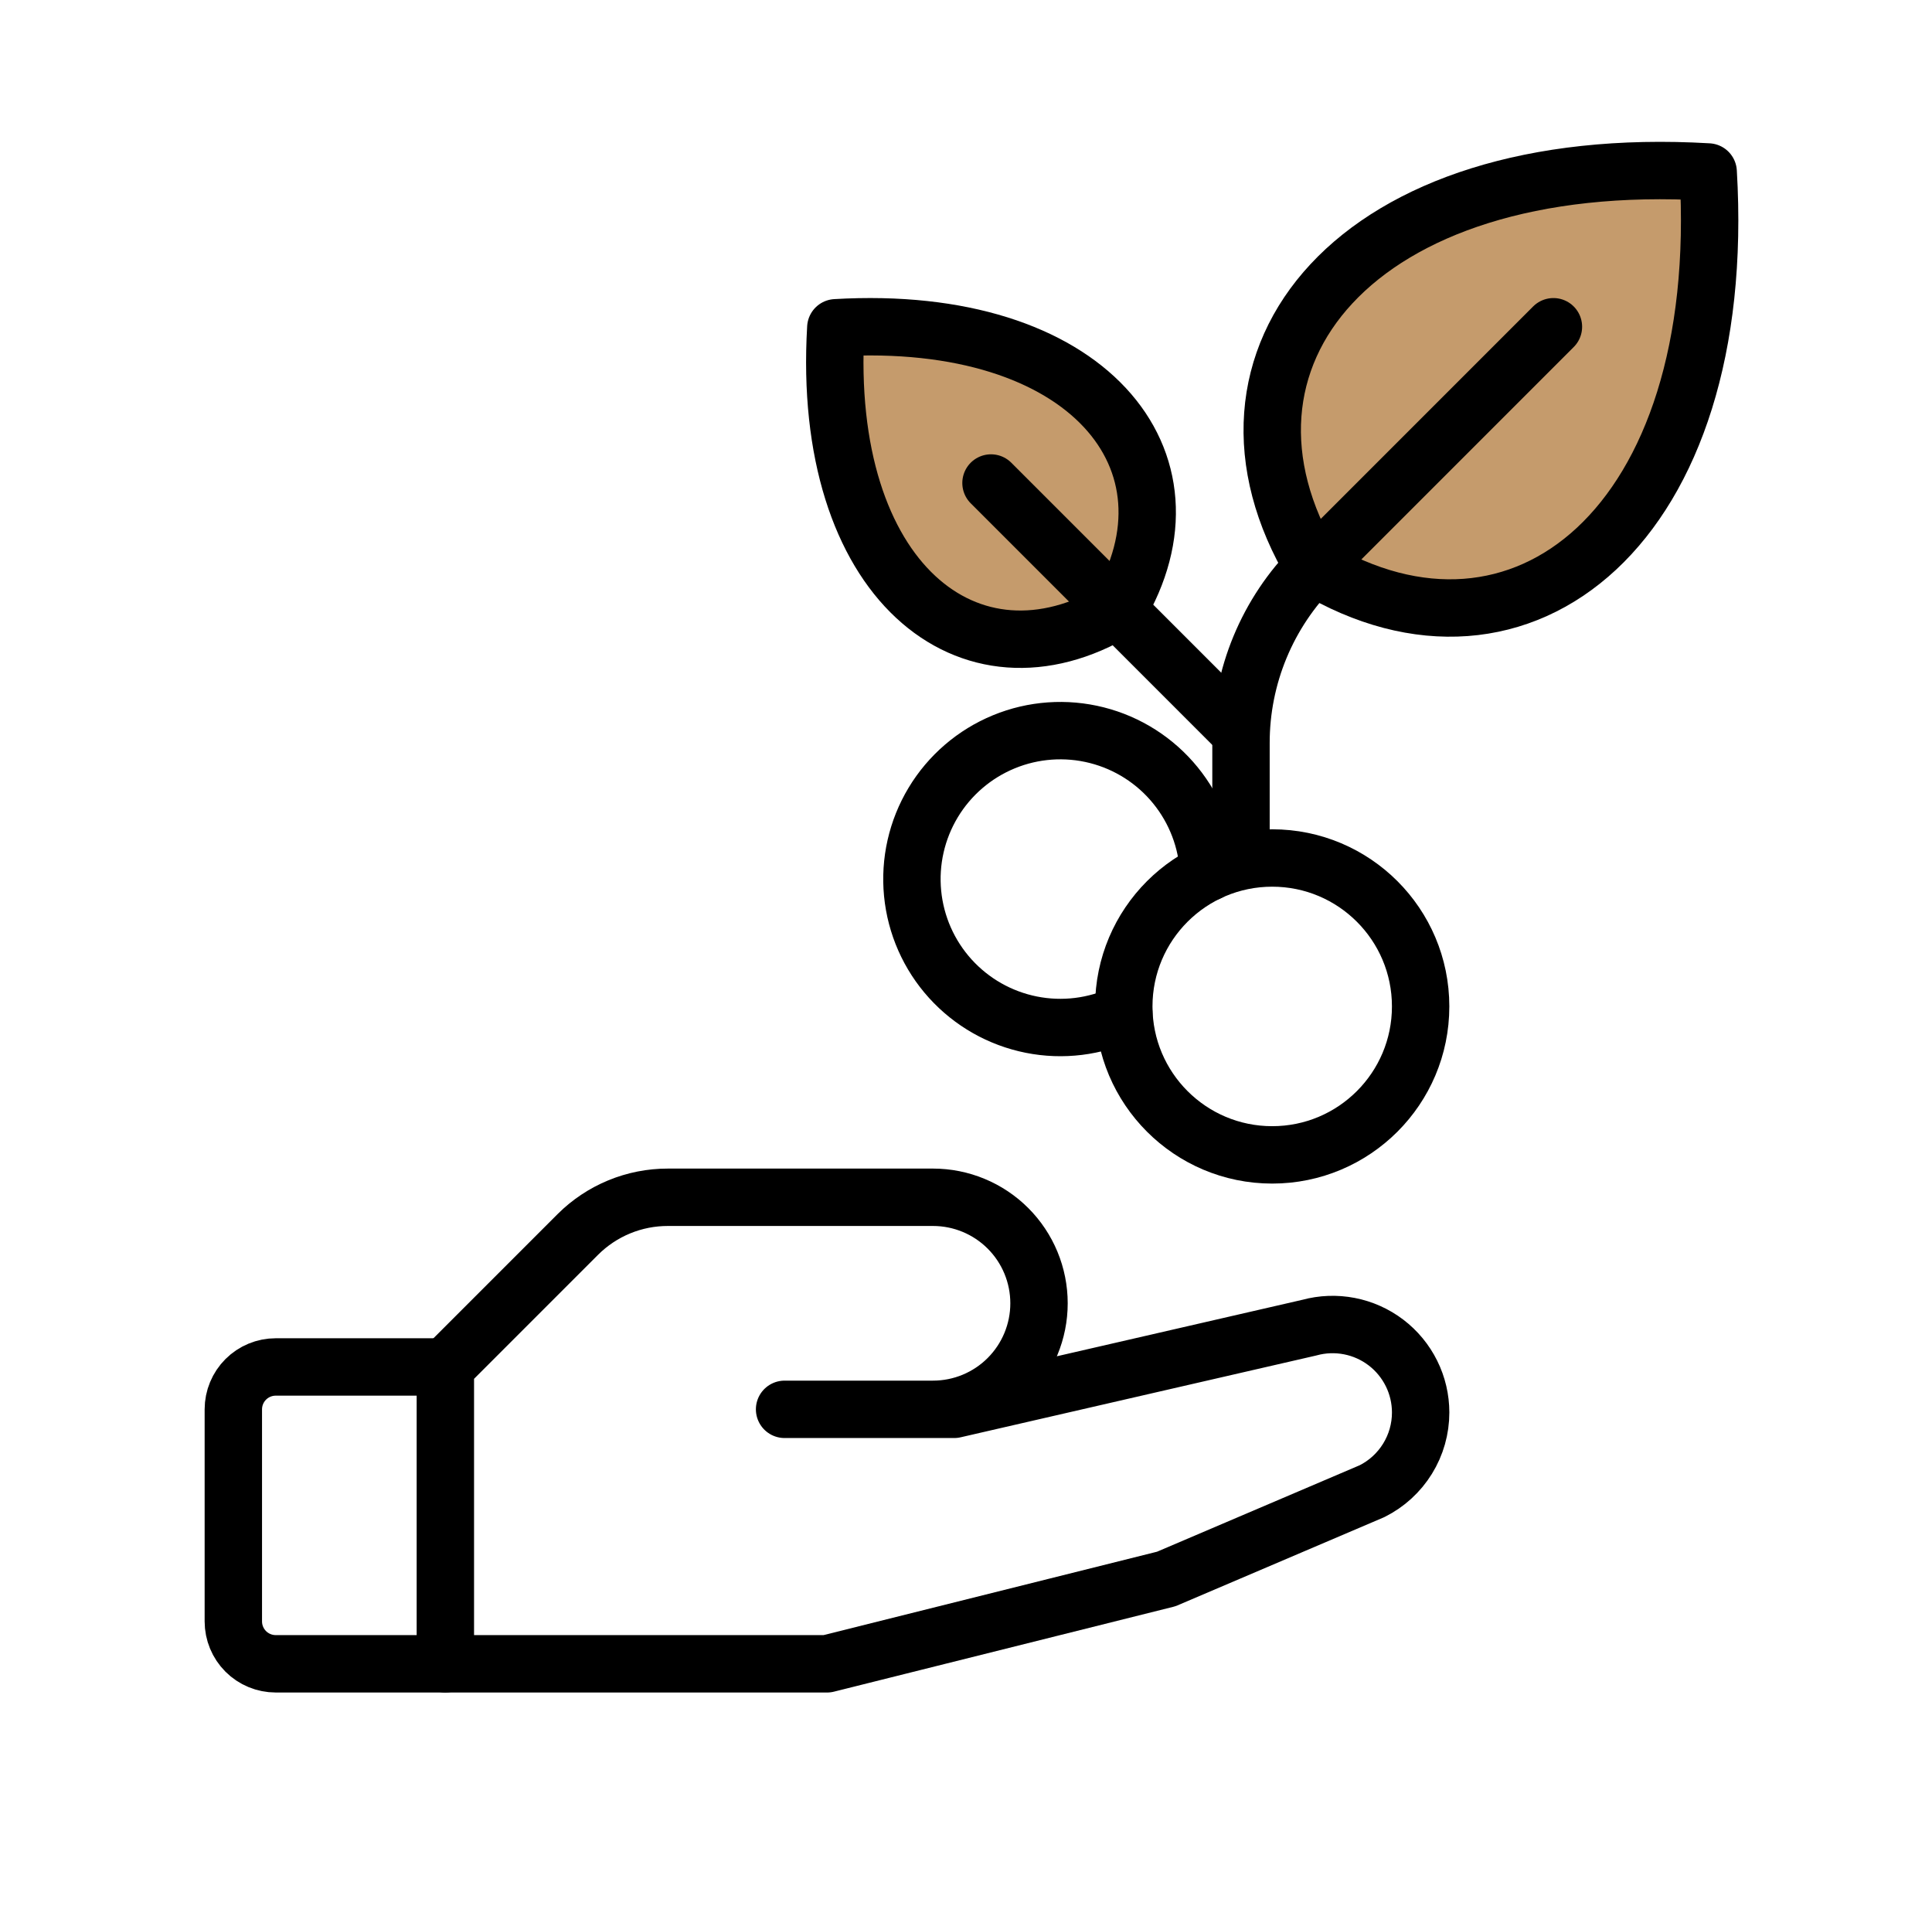
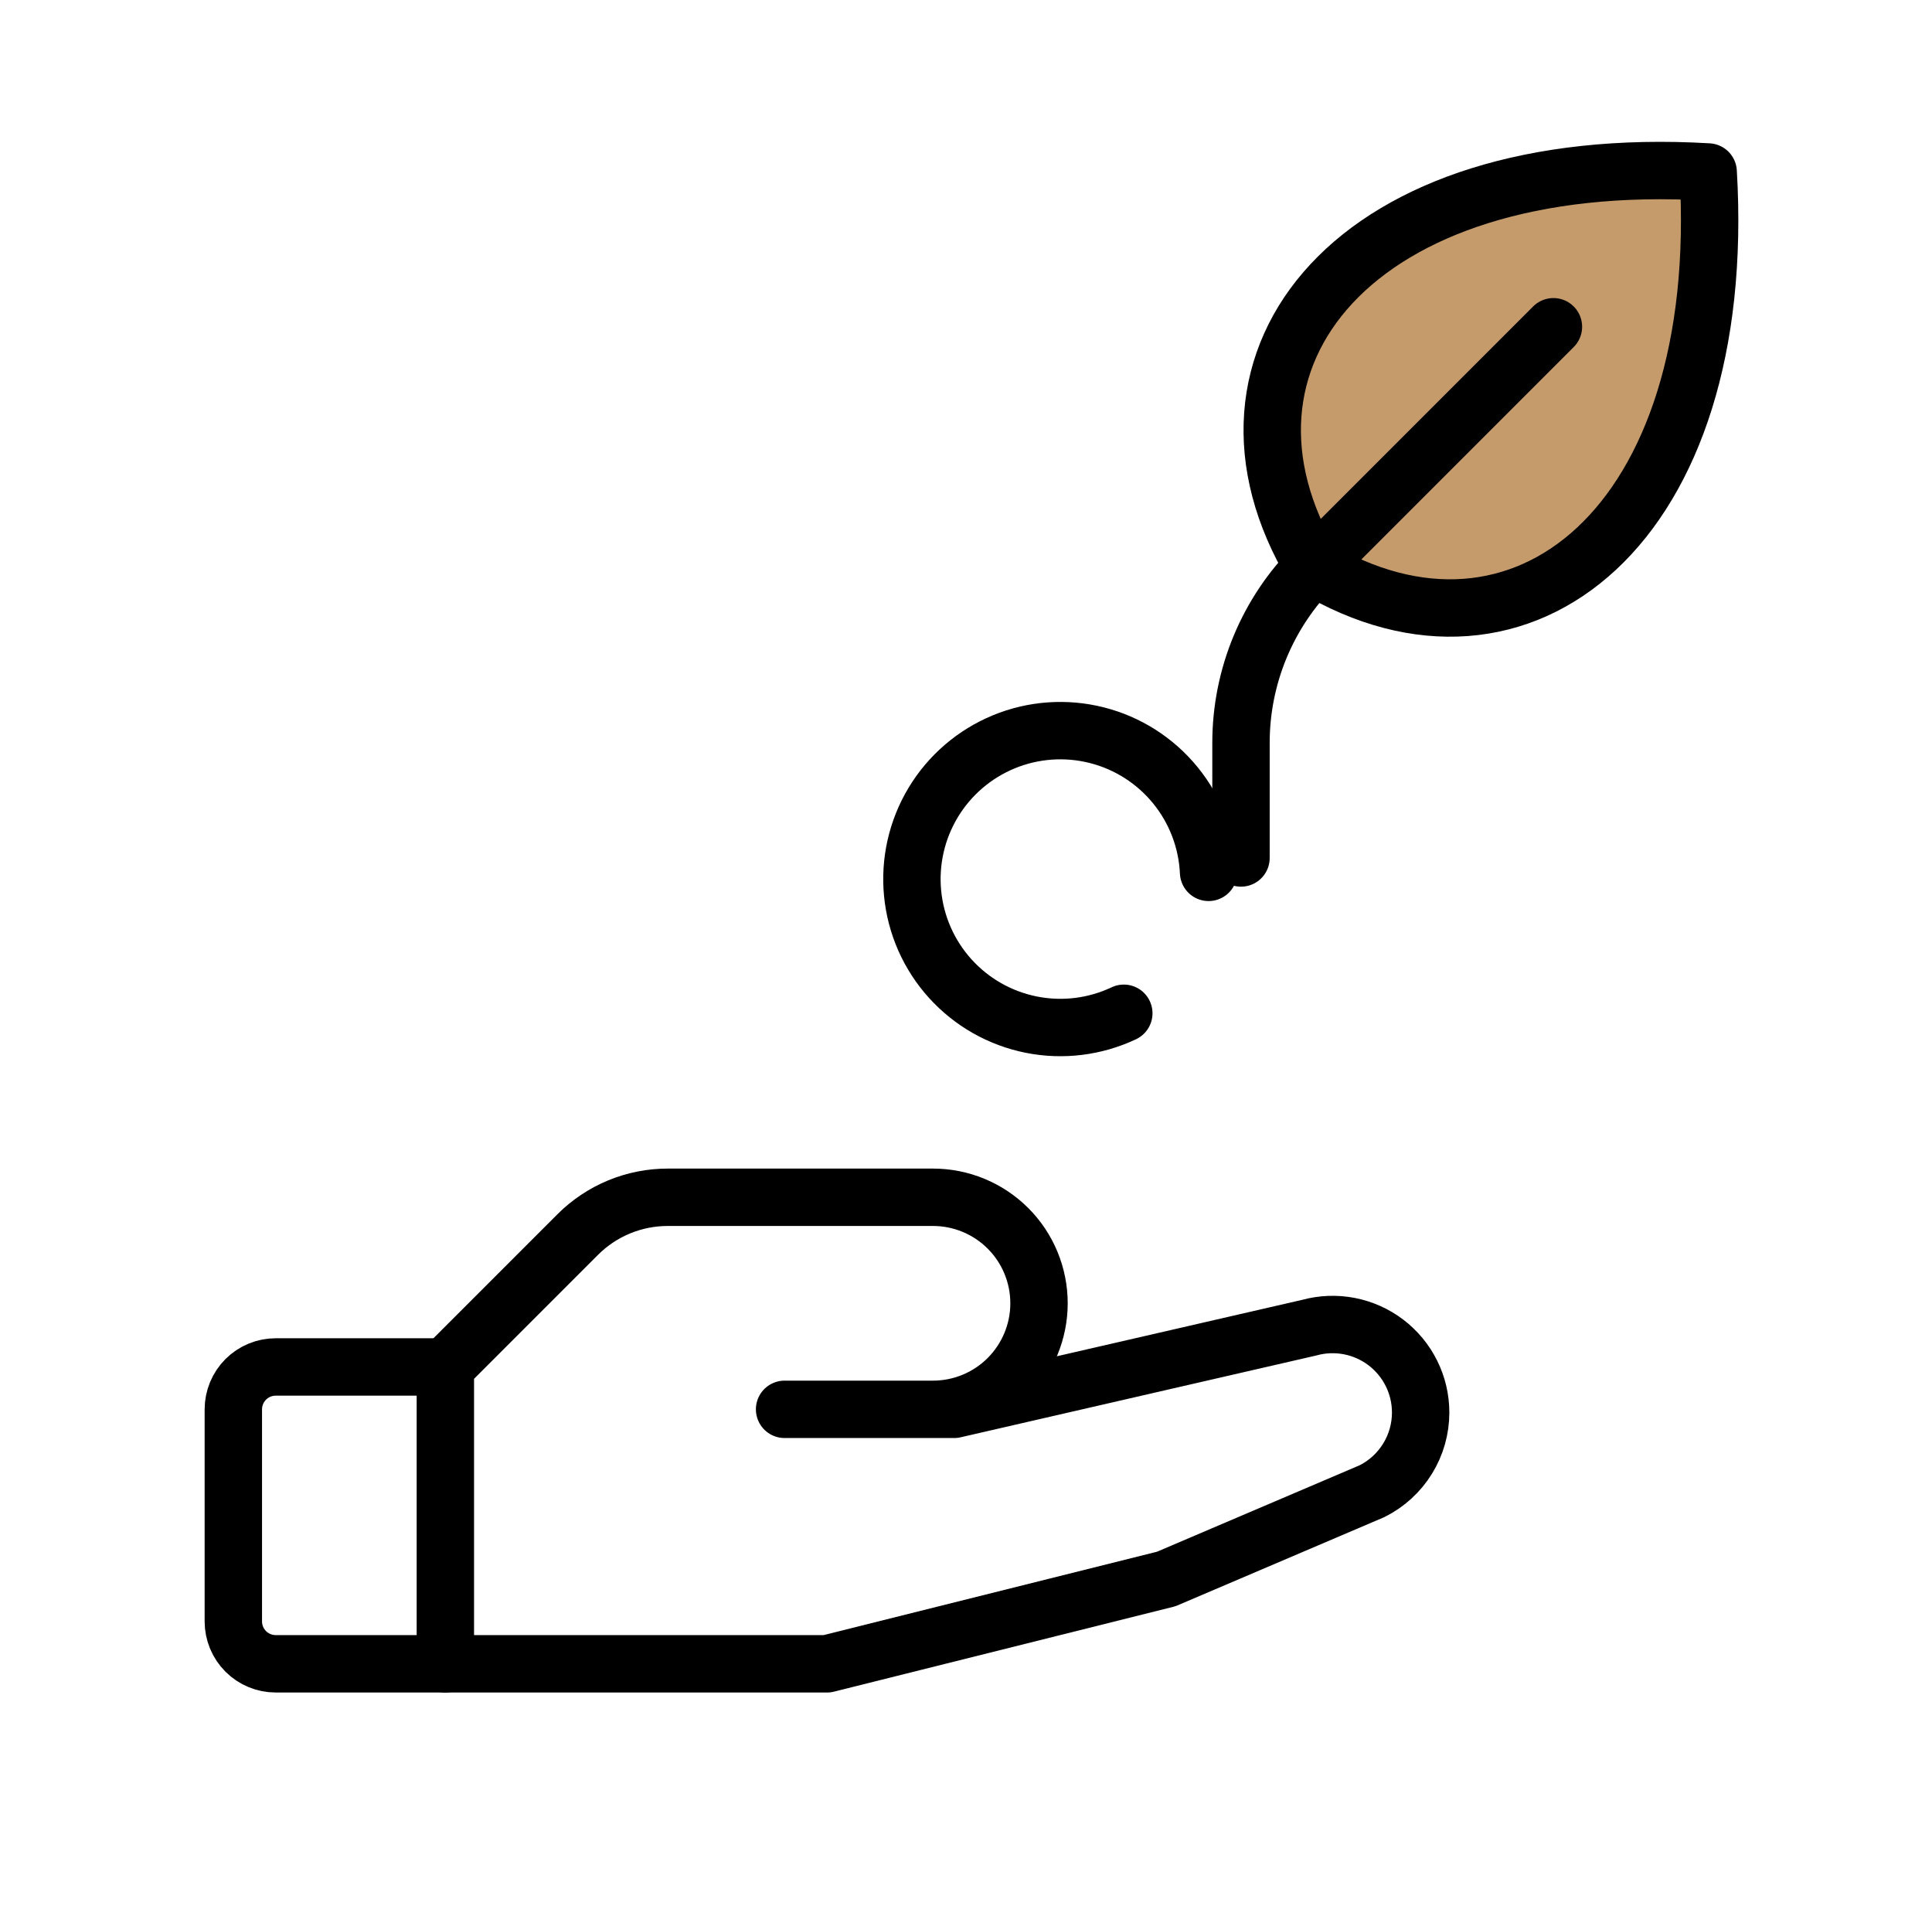
<svg xmlns="http://www.w3.org/2000/svg" fill="none" height="100" viewBox="0 0 101 100" width="101">
  <g stroke="#000" stroke-linecap="round" stroke-linejoin="round" stroke-width="3">
    <path d="m68.66 29.628c-6.517-10.864 2.172-21.726 20.639-20.639 1.096 18.467-9.776 27.157-20.639 20.639z" fill="#c59b6c" />
-     <path d="m58.437 31.875c4.655-7.758-1.552-15.517-14.743-14.743-.776 13.191 6.985 19.398 14.743 14.743z" fill="#c59b6c" />
-     <path d="m51.807 25.246 13.067 13.067" />
    <path d="m81.209 17.079-12.505 12.505c-1.214 1.213-2.176 2.654-2.833 4.239-.657 1.586-.995 3.285-.995 5.001v6.021" />
    <path d="m58.75 52.962c-1.506.712-3.201.921-4.835.595-1.634-.326-3.119-1.169-4.237-2.404s-1.808-2.797-1.969-4.455.216-3.324 1.075-4.751c.859-1.427 2.155-2.54 3.695-3.174s3.244-.755 4.859-.346c1.615.409 3.055 1.327 4.107 2.619 1.052 1.291 1.661 2.887 1.737 4.551" />
-     <path d="m66.508 60.364c4.285 0 7.759-3.474 7.759-7.759 0-4.285-3.474-7.759-7.759-7.759-4.285 0-7.759 3.474-7.759 7.759 0 4.285 3.474 7.759 7.759 7.759z" />
    <path d="m41.016 73.664h8.867l18.566-4.27c.682-.187 1.399-.214 2.094-.079s1.349.428 1.912.857c.563.429 1.019.982 1.334 1.616.315.634.478 1.332.479 2.04 0.0.855-.237 1.692-.687 2.419s-1.092 1.314-1.857 1.696l-10.757 4.589-17.734 4.434h-19.951v-15.518l6.928-6.928c.619-.617 1.354-1.106 2.162-1.439.808-.333 1.674-.503 2.548-.501h13.855c1.47 0 2.88.584 3.919 1.623 1.039 1.039 1.623 2.449 1.623 3.919s-.584 2.879-1.623 3.919c-1.039 1.039-2.449 1.623-3.919 1.623z" />
    <path d="m23.281 86.965h-8.867c-.588 0-1.152-.234-1.567-.649-.416-.416-.649-.98-.649-1.567v-11.084c0-.588.234-1.152.649-1.567.416-.416.98-.649 1.567-.649h8.867" />
  </g>
</svg>